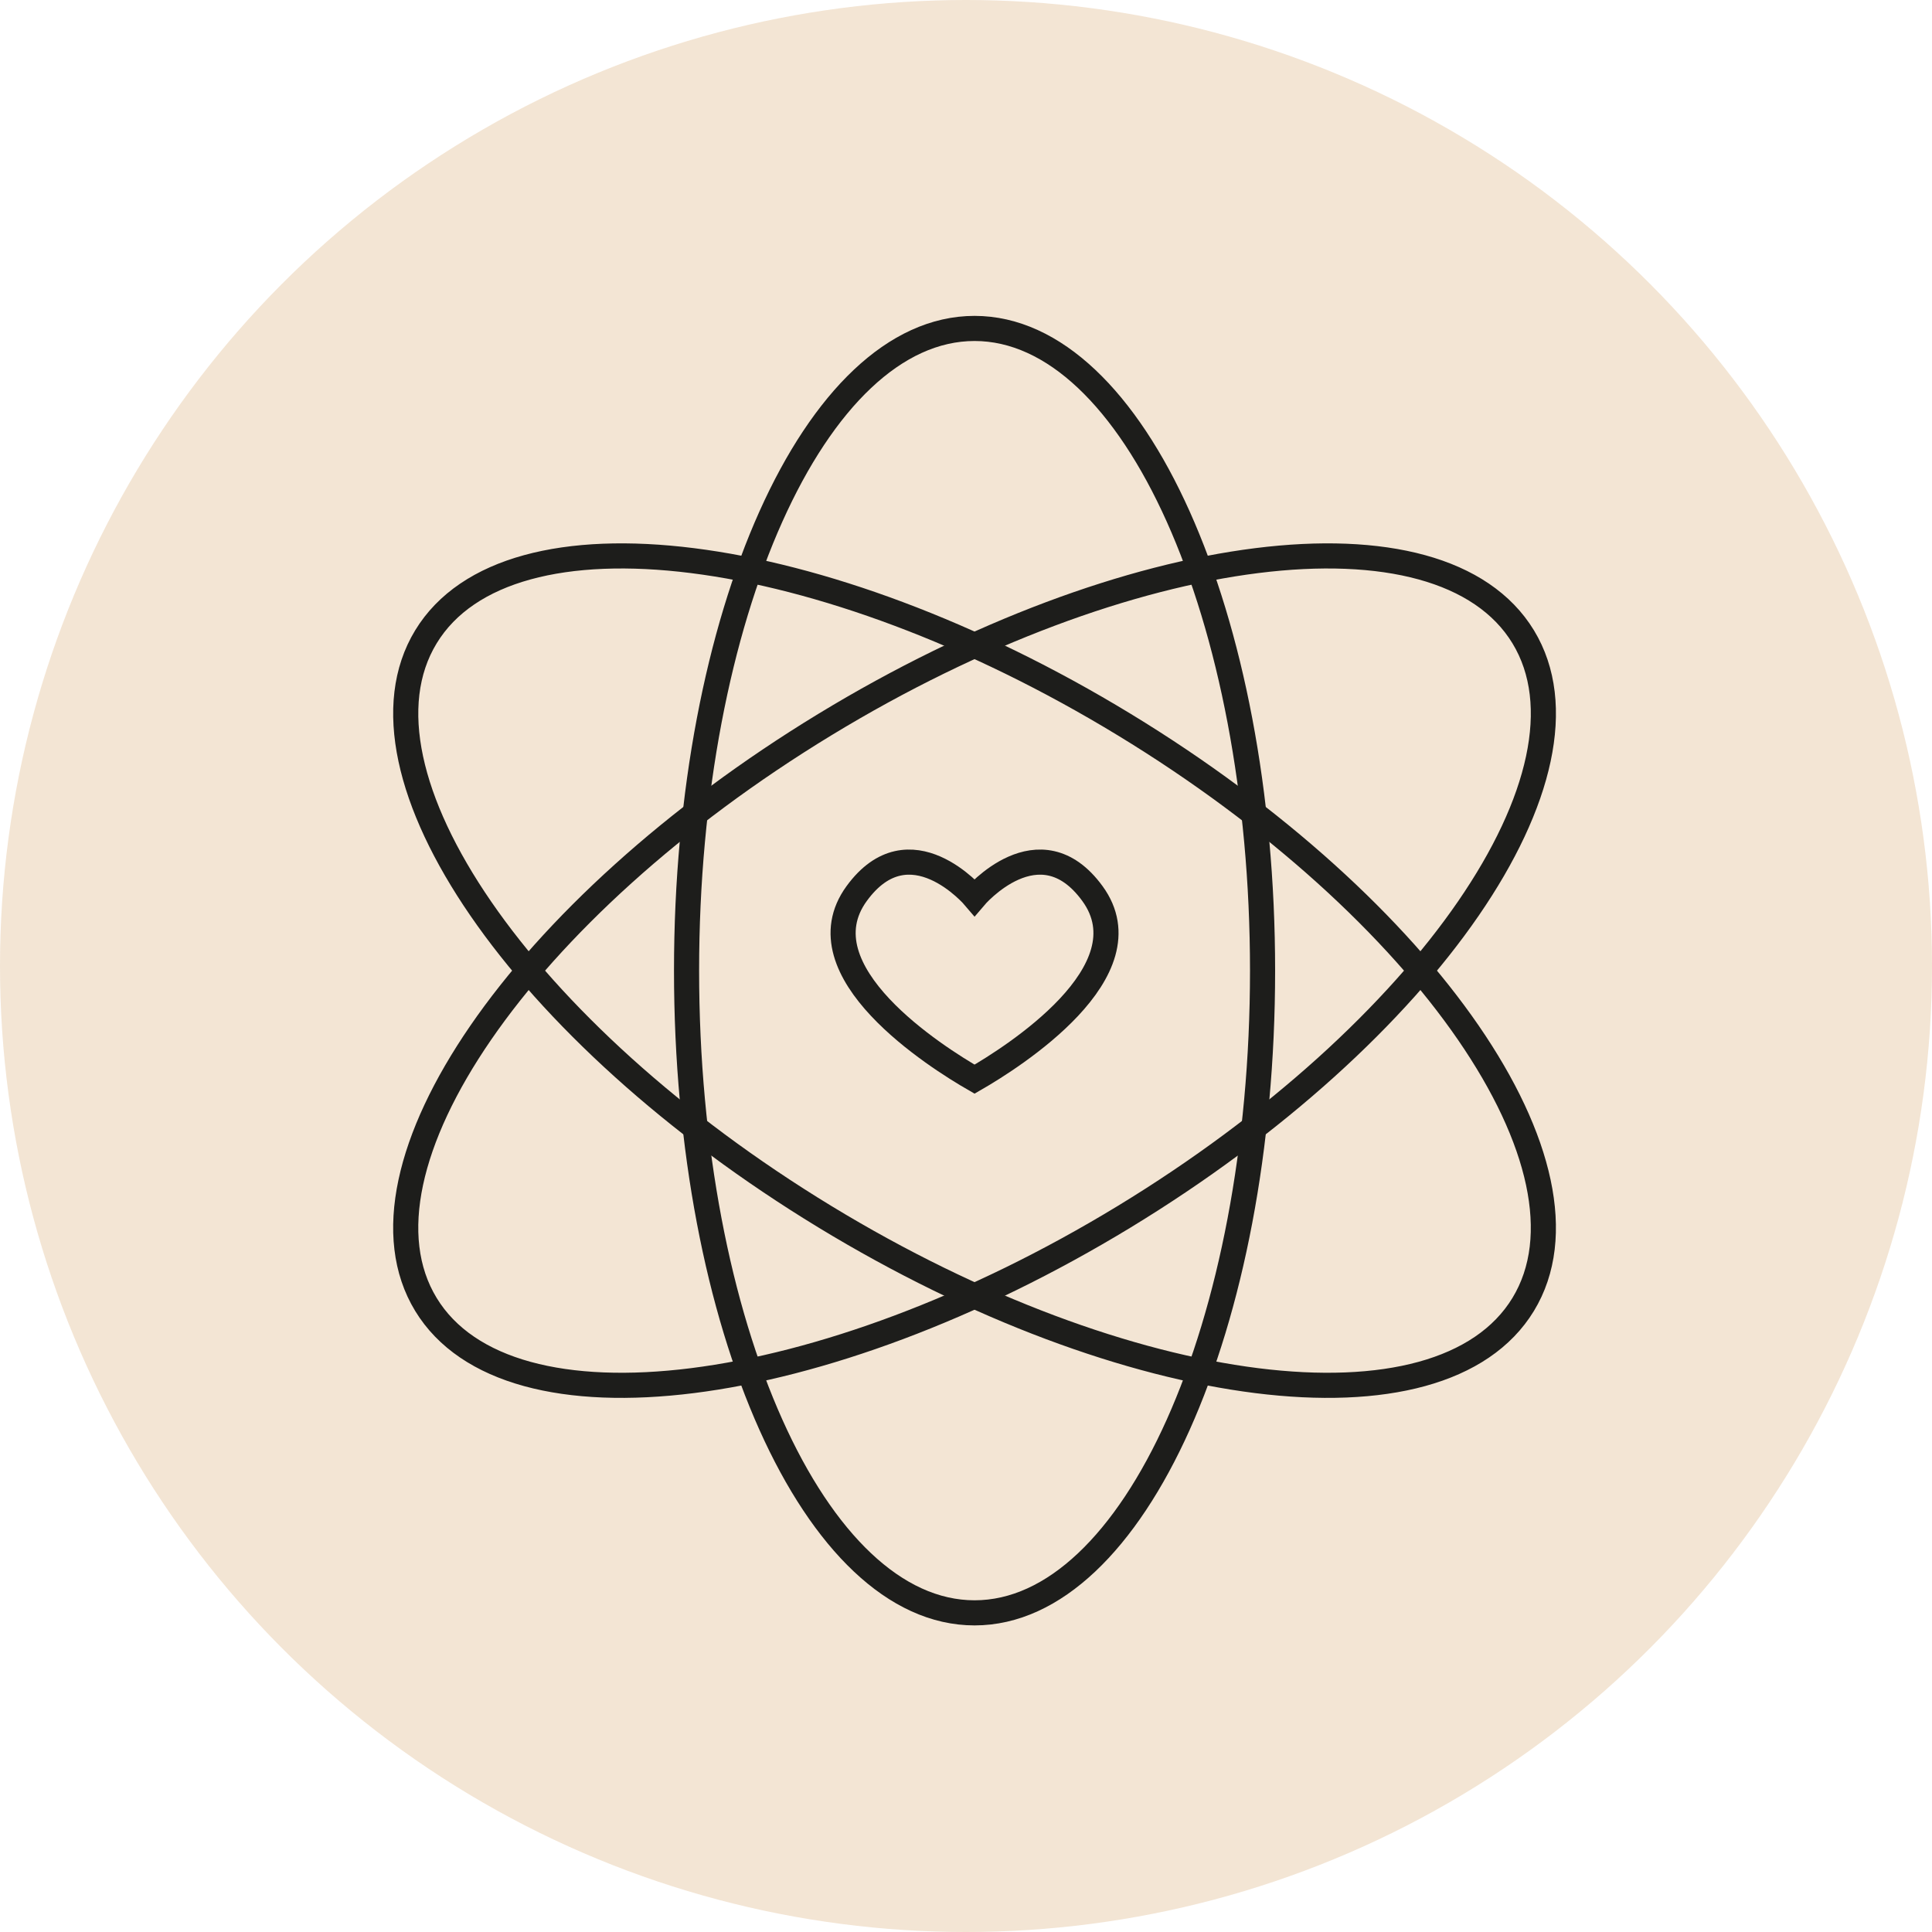
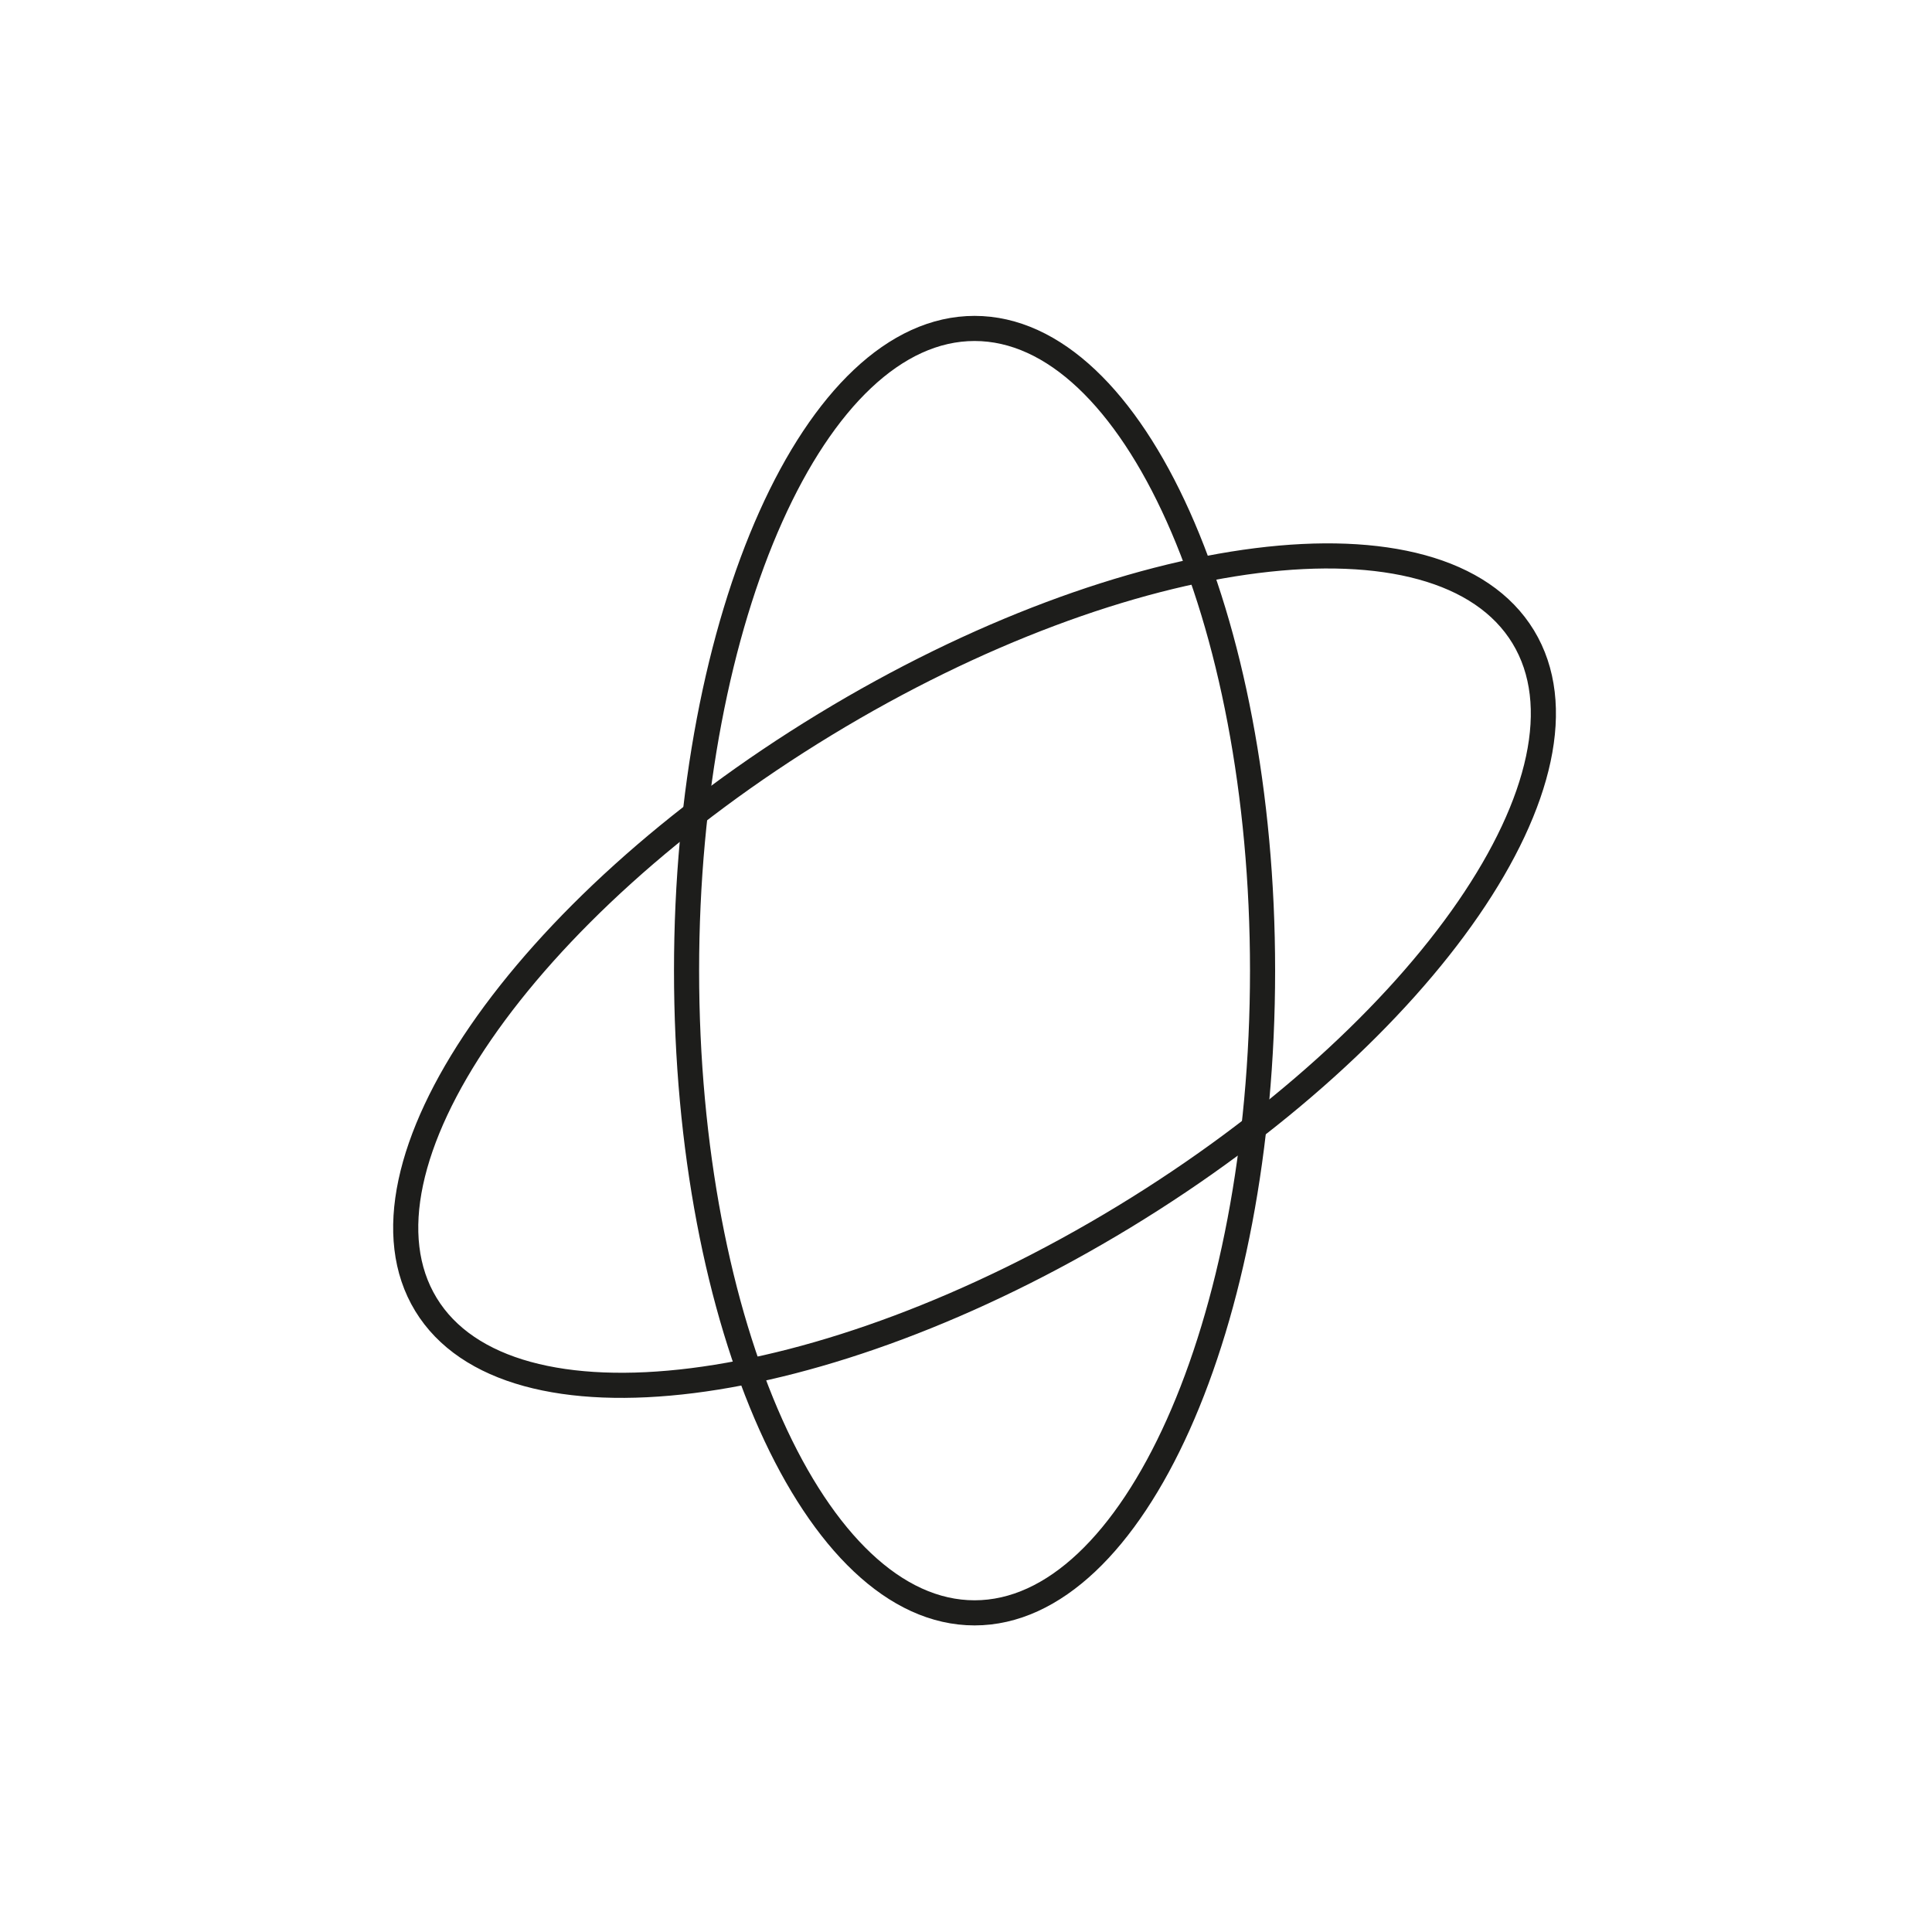
<svg xmlns="http://www.w3.org/2000/svg" width="100" height="100" viewBox="0 0 100 100" fill="none">
-   <circle opacity="0.3" cx="50" cy="50" r="50" fill="#D5A76F" />
-   <path fill-rule="evenodd" clip-rule="evenodd" d="M56.543 46.249C53.795 42.481 50.443 46.443 50.443 46.443C50.443 46.443 47.089 42.481 44.342 46.249C41.407 50.273 48.488 54.732 50.443 55.857C52.396 54.732 59.477 50.273 56.543 46.249Z" stroke="#1D1D1B" stroke-width="1.3" stroke-linecap="round" />
  <path fill-rule="evenodd" clip-rule="evenodd" d="M65.35 50.24C65.35 68.599 58.675 83.481 50.443 83.481C42.21 83.481 35.536 68.599 35.536 50.24C35.536 31.882 42.21 17 50.443 17C58.675 17 65.35 31.882 65.35 50.24Z" stroke="#1D1D1B" stroke-width="1.3" stroke-linecap="round" />
-   <path fill-rule="evenodd" clip-rule="evenodd" d="M58.19 37.505C73.873 47.047 83.118 60.485 78.84 67.517C74.561 74.55 58.377 72.516 42.694 62.976C27.01 53.432 17.766 39.996 22.046 32.962C26.324 25.929 42.507 27.963 58.19 37.505Z" stroke="#1D1D1B" stroke-width="1.3" stroke-linecap="round" />
  <path fill-rule="evenodd" clip-rule="evenodd" d="M42.694 37.505C27.012 47.047 17.766 60.485 22.045 67.517C26.324 74.55 42.507 72.516 58.191 62.976C73.874 53.432 83.118 39.996 78.841 32.962C74.562 25.929 58.379 27.963 42.694 37.505Z" stroke="#1D1D1B" stroke-width="1.3" stroke-linecap="round" />
</svg>